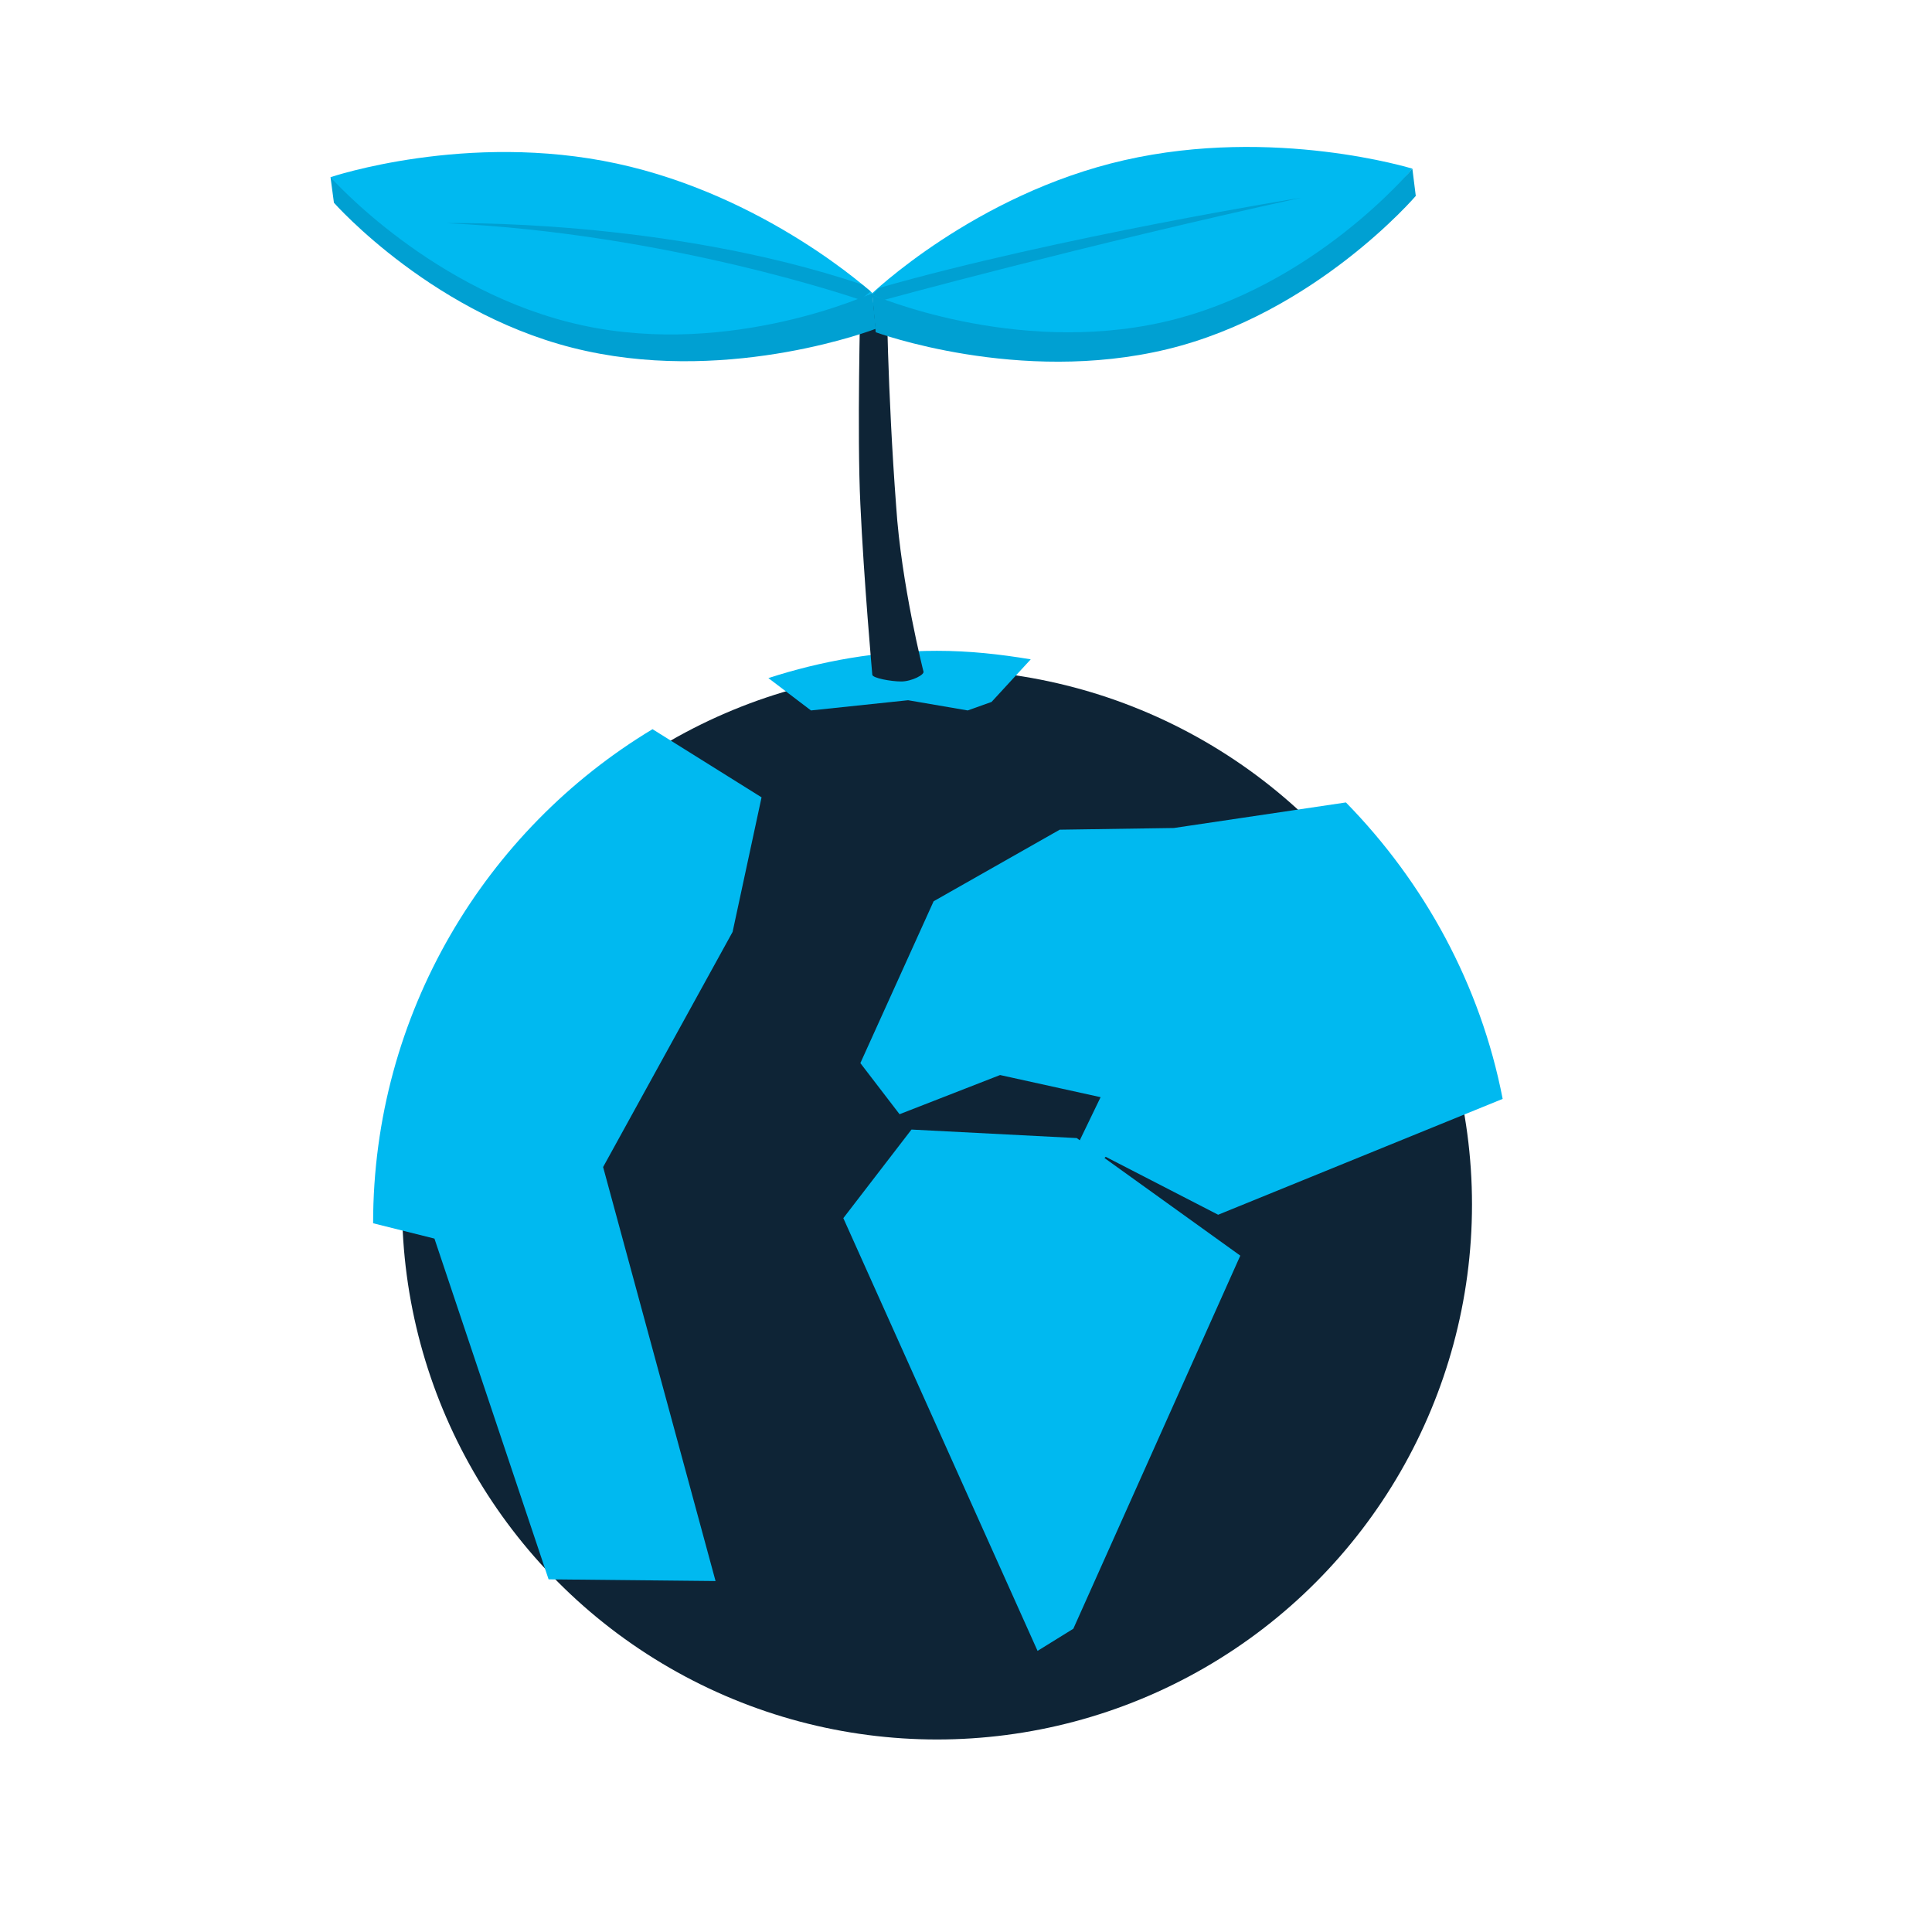
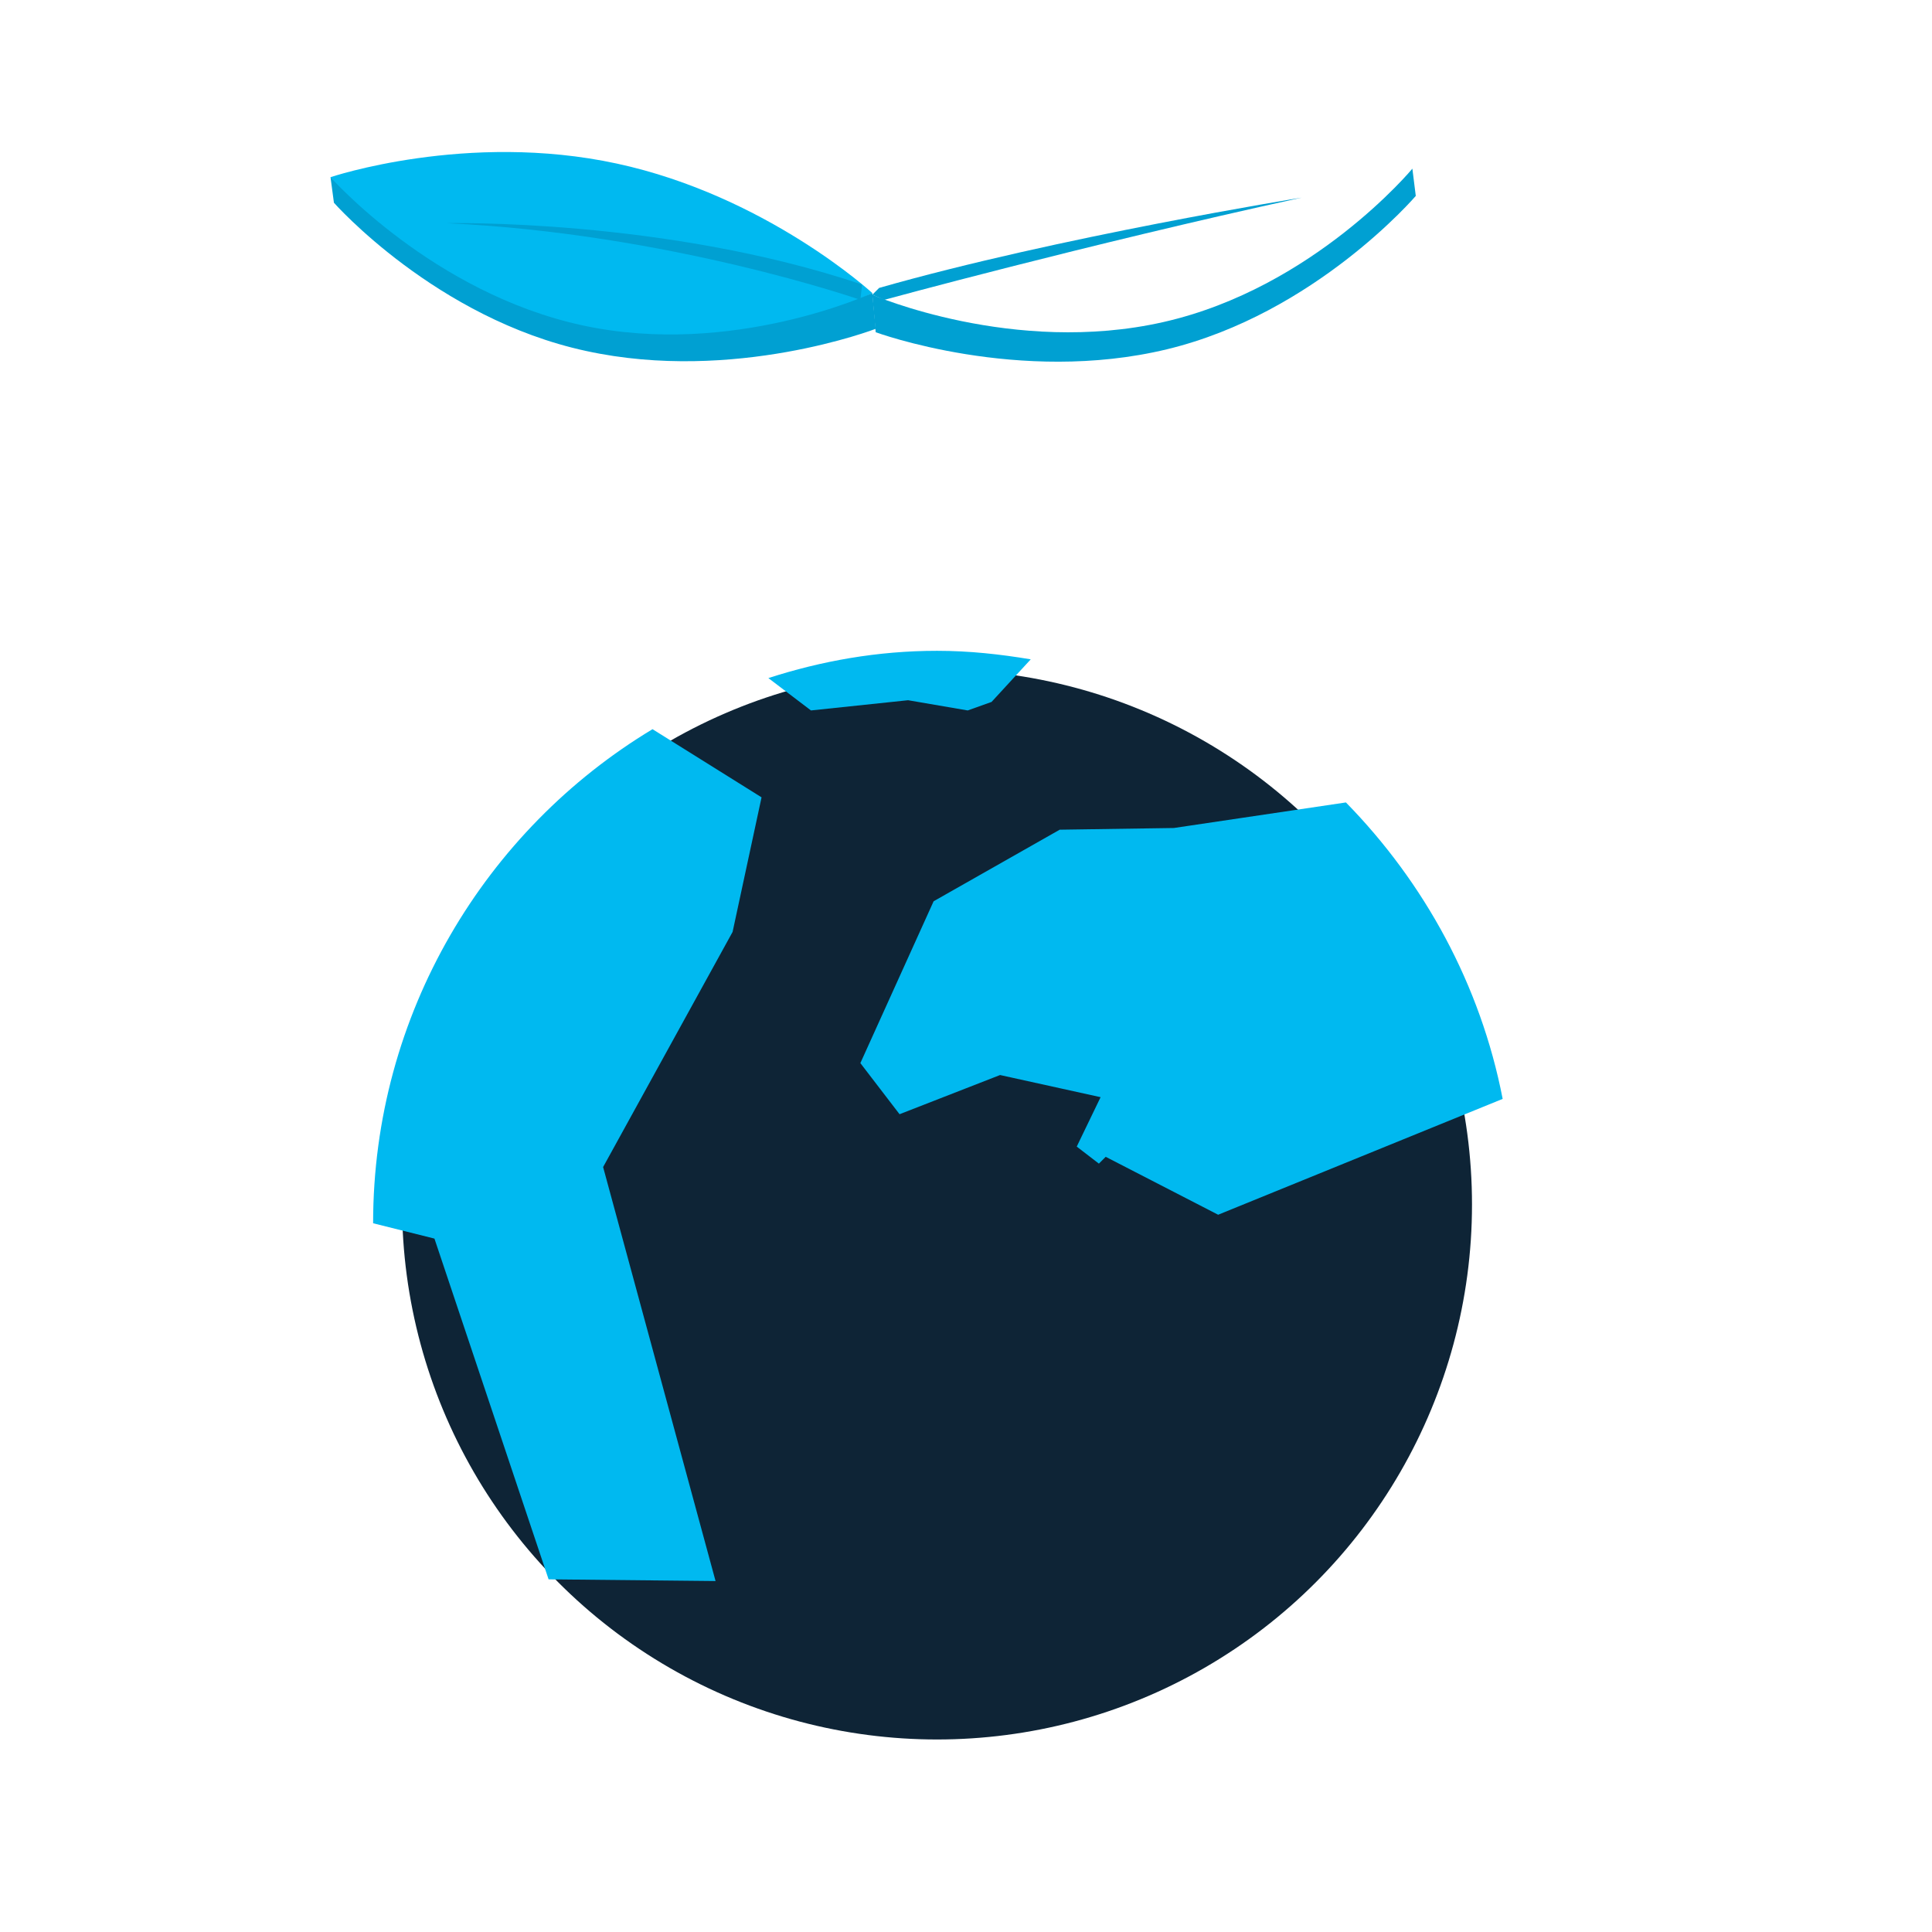
<svg xmlns="http://www.w3.org/2000/svg" version="1.1" x="0px" y="0px" viewBox="0 0 113.4 113.4" style="enable-background:new 0 0 113.4 113.4;" xml:space="preserve">
  <style type="text/css">
	.st0{fill:#0E2436;}
	.st1{fill:#00B9F0;}
	.st2{fill:#00A0D2;}
</style>
  <g id="Ebene_1">
    <g>
      <g>
        <circle class="st0" cx="55" cy="70.7" r="31.4" />
      </g>
      <g>
        <g>
          <path class="st1" d="M79,47.1c4.6,4.7,7.9,10.7,9.2,17.4l0,0l-16.7,6.8l-6.6-3.4l-0.4,0.4l-1.3-1l1.4-2.9l-5.9-1.3l-5.9,2.3      l-2.3-3l4.3-9.5l7.4-4.2l6.7-0.1L79,47.1z" />
        </g>
        <g>
-           <polygon class="st1" points="63.2,66.8 72.8,73.7 63,95.6 60.9,96.9 49.5,71.5 53.5,66.3     " />
-         </g>
+           </g>
        <g>
          <path class="st1" d="M21.9,71.8c0-12.3,6.6-23.1,16.4-29l6.4,4L43,54.7l-7.6,13.8L42,92.8l-9.8-0.1l-6.7-20L21.9,71.8z" />
        </g>
      </g>
      <g>
        <path class="st1" d="M45.1,39.8c3.1-1,6.4-1.6,9.9-1.6c1.9,0,3.7,0.2,5.5,0.5l-2.3,2.5l-1.4,0.5l-3.5-0.6l-5.7,0.6L45.1,39.8z" />
      </g>
      <g>
        <g>
-           <path class="st0" d="M51.2,39.6c0,0.2,1.1,0.4,1.7,0.4c0.6,0,1.4-0.4,1.3-0.6c0,0-1.3-5.1-1.6-9.7c-0.5-6.6-0.6-13.3-0.5-12.1      c0,0.1-0.3,0.3-0.8,0.3s-0.8,0-0.8-0.2c0,0-0.2,7.8,0,11.9C50.7,34,51.2,39.6,51.2,39.6z" />
-         </g>
+           </g>
        <g>
          <g>
            <g>
-               <path class="st1" d="M82.9,9.9c0,0-5.9,7.6-14.9,9.6c-8.7,1.9-16.9-2.2-16.9-2.2s6.1-5.9,14.9-7.9S82.9,9.9,82.9,9.9z" />
-             </g>
+               </g>
          </g>
        </g>
        <g>
          <g>
            <g>
              <path class="st1" d="M51.2,17.2c0,0-8.7,4.7-17.4,2.8c-8.8-1.9-14.4-9.6-14.4-9.6s8-2.7,16.8-0.8S51.2,17.2,51.2,17.2z" />
            </g>
          </g>
        </g>
        <g>
          <g>
            <g>
              <path class="st2" d="M51.2,17.3c0,0,8.3,3.6,17.1,1.6s14.6-9,14.6-9l0.2,1.6c0,0-5.9,6.9-14.6,9s-17.1-1-17.1-1L51.2,17.3z" />
            </g>
          </g>
        </g>
        <g>
          <g>
            <g>
              <path class="st2" d="M19.4,10.4c0,0,6,6.8,14.8,8.7c8.8,1.9,17-1.9,17-1.9l0.2,2.1c0,0-8.3,3.2-17,1.3        c-8.8-1.9-14.8-8.7-14.8-8.7L19.4,10.4z" />
            </g>
          </g>
        </g>
      </g>
      <g>
        <path class="st2" d="M51.9,17.6c0,0,11.7-3.2,24.5-6c0,0-14.3,2.3-24.8,5.3l-0.4,0.4L51.9,17.6z" />
      </g>
      <g>
-         <path class="st2" d="M50.5,17.6c0,0-11.2-3.9-24.3-4.5c0,0,12.8-0.3,24.4,3.6l0.5,0.4L50.5,17.6z" />
+         <path class="st2" d="M50.5,17.6c0,0-11.2-3.9-24.3-4.5c0,0,12.8-0.3,24.4,3.6L50.5,17.6z" />
      </g>
    </g>
  </g>
  <g id="Ebene_2">
</g>
</svg>